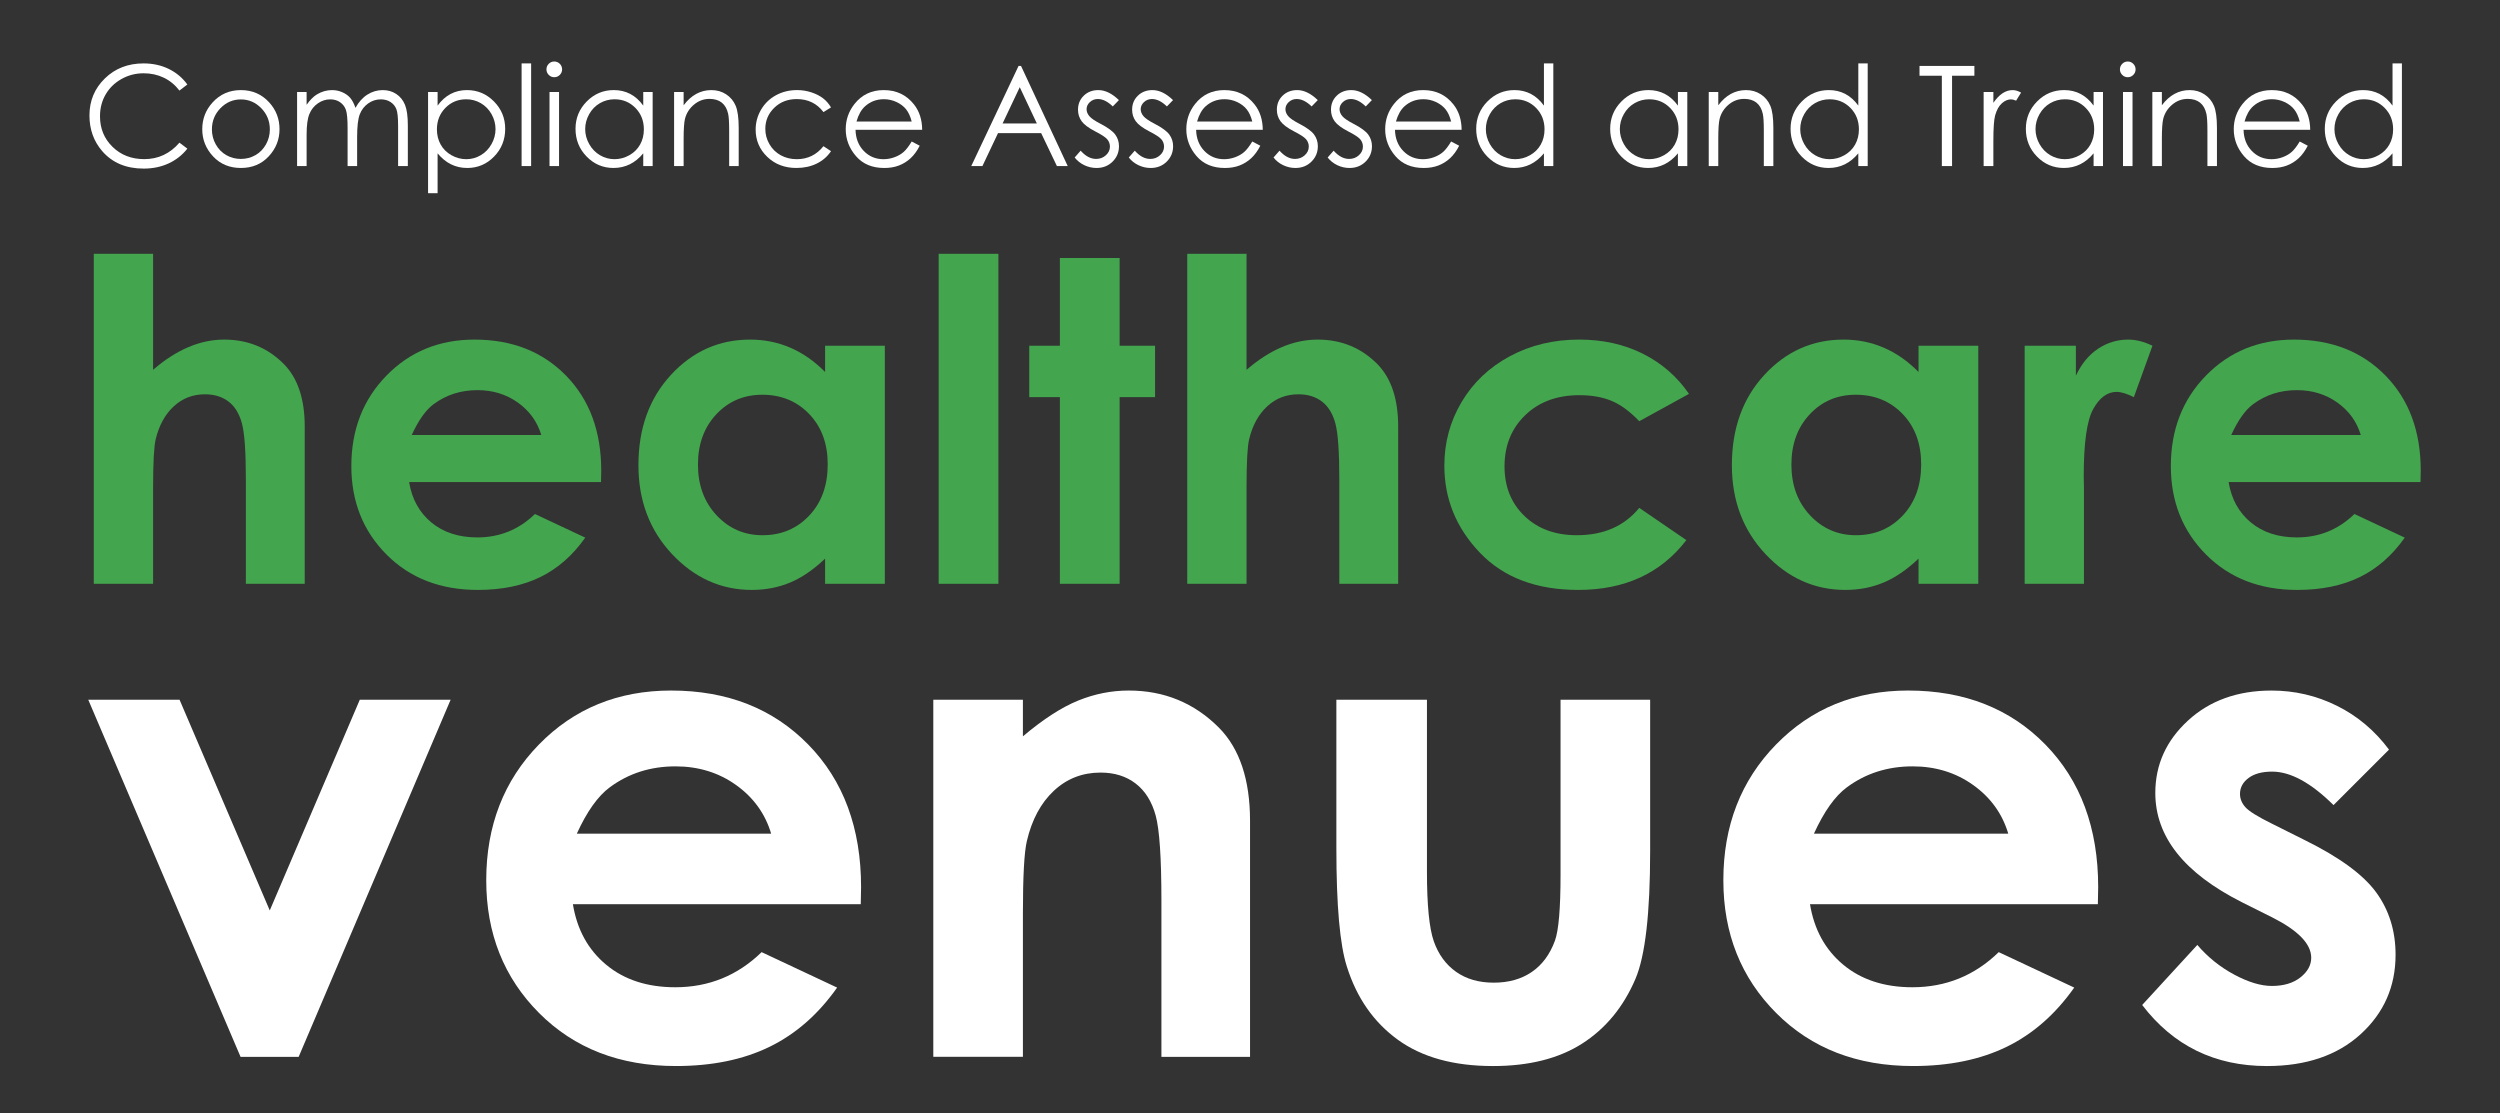
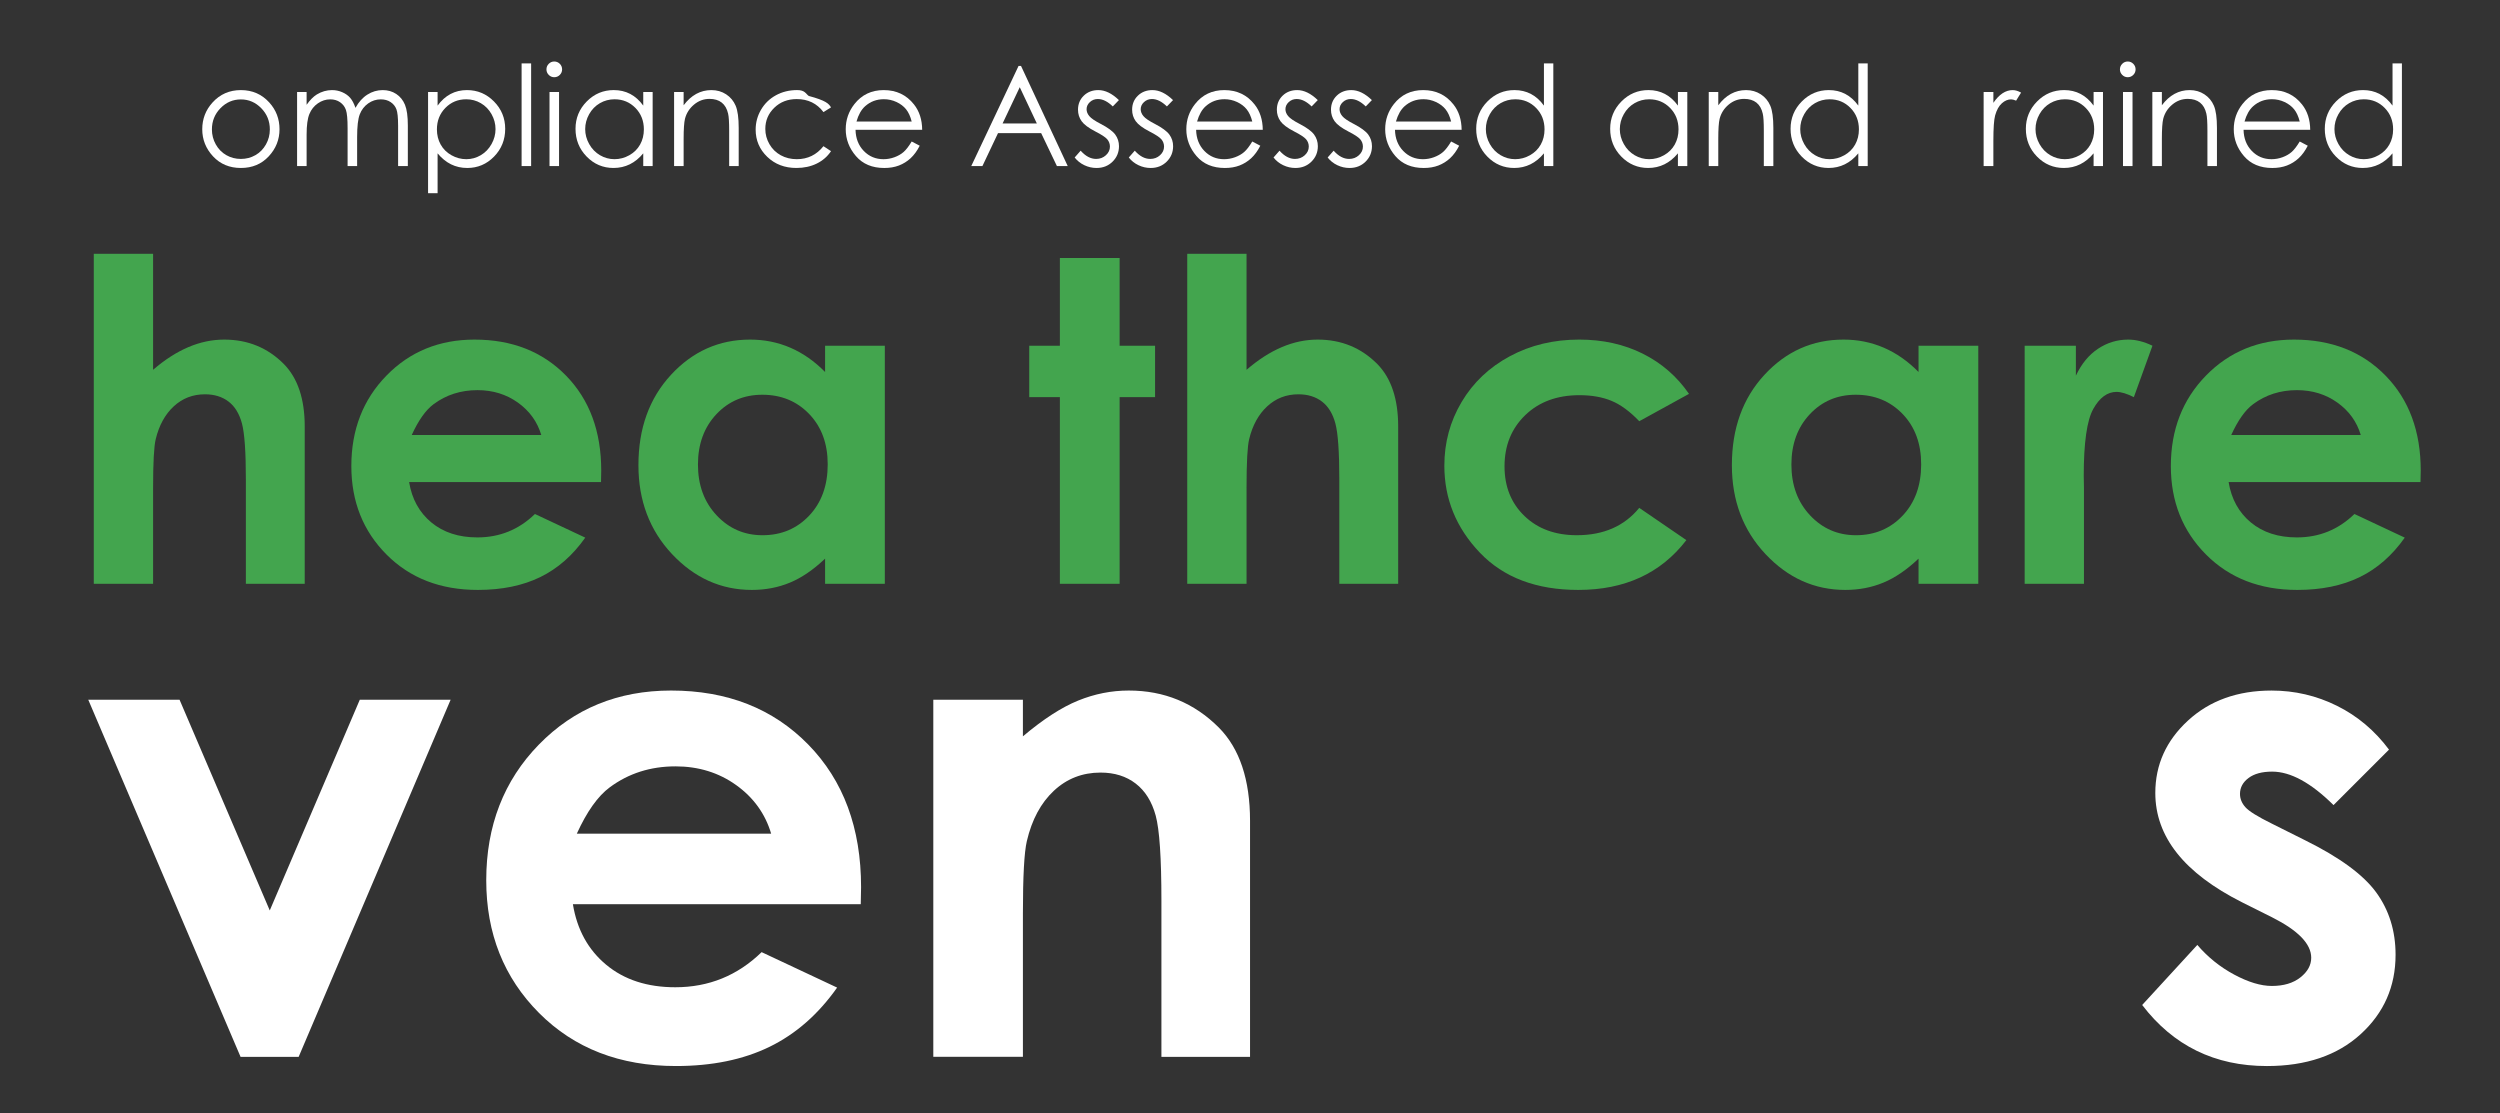
<svg xmlns="http://www.w3.org/2000/svg" version="1.1" id="Layer_1" x="0px" y="0px" width="485px" height="216px" viewBox="0 0 485 216" enable-background="new 0 0 485 216" xml:space="preserve">
  <rect x="0" y="0" width="485" height="216" fill="#333333" stroke="none" />
  <g>
    <g>
-       <path fill="#FFFFFF" d="M36.344,16.395l-1.532,1.176c-0.845-1.101-1.86-1.935-3.044-2.503s-2.485-0.852-3.902-0.852    c-1.55,0-2.985,0.372-4.306,1.116s-2.344,1.743-3.071,2.998c-0.726,1.254-1.089,2.666-1.089,4.233c0,2.369,0.812,4.345,2.437,5.93    c1.625,1.585,3.674,2.377,6.148,2.377c2.721,0,4.997-1.065,6.828-3.196l1.532,1.163c-0.969,1.232-2.177,2.186-3.625,2.859    c-1.449,0.673-3.066,1.01-4.854,1.01c-3.399,0-6.08-1.131-8.043-3.395c-1.646-1.91-2.47-4.217-2.47-6.92    c0-2.844,0.997-5.236,2.992-7.178c1.994-1.942,4.492-2.913,7.495-2.913c1.813,0,3.451,0.359,4.913,1.077    C34.213,14.095,35.41,15.101,36.344,16.395z" />
      <path fill="#FFFFFF" d="M46.737,17.478c2.214,0,4.048,0.801,5.504,2.404c1.323,1.462,1.985,3.192,1.985,5.19    c0,2.007-0.699,3.762-2.097,5.263c-1.398,1.501-3.195,2.251-5.392,2.251c-2.205,0-4.006-0.75-5.404-2.251    c-1.398-1.501-2.097-3.256-2.097-5.263c0-1.99,0.661-3.715,1.984-5.177C42.676,18.284,44.515,17.478,46.737,17.478z     M46.731,19.288c-1.538,0-2.858,0.568-3.963,1.704s-1.657,2.509-1.657,4.121c0,1.039,0.251,2.007,0.755,2.906    c0.503,0.898,1.184,1.591,2.041,2.08s1.798,0.733,2.823,0.733s1.966-0.244,2.823-0.733s1.538-1.182,2.042-2.08    c0.503-0.898,0.755-1.867,0.755-2.906c0-1.611-0.555-2.985-1.664-4.121S48.259,19.288,46.731,19.288z" />
      <path fill="#FFFFFF" d="M57.633,17.848h1.849v2.483c0.644-0.916,1.305-1.585,1.983-2.008c0.935-0.563,1.917-0.845,2.949-0.845    c0.696,0,1.357,0.137,1.983,0.41c0.626,0.273,1.138,0.636,1.534,1.089c0.396,0.454,0.74,1.103,1.031,1.948    c0.615-1.127,1.383-1.983,2.306-2.569s1.915-0.878,2.978-0.878c0.992,0,1.869,0.251,2.628,0.753s1.324,1.202,1.693,2.1    c0.369,0.898,0.554,2.245,0.554,4.041v7.845h-1.889v-7.845c0-1.541-0.11-2.599-0.329-3.176c-0.219-0.576-0.595-1.041-1.125-1.393    c-0.531-0.352-1.165-0.528-1.902-0.528c-0.895,0-1.713,0.264-2.455,0.792c-0.741,0.528-1.283,1.232-1.625,2.113    c-0.342,0.881-0.513,2.351-0.513,4.411v5.626h-1.849v-7.356c0-1.734-0.108-2.912-0.323-3.533    c-0.216-0.621-0.592-1.118-1.129-1.493c-0.537-0.374-1.175-0.561-1.915-0.561c-0.854,0-1.653,0.257-2.397,0.772    c-0.744,0.515-1.294,1.208-1.651,2.08c-0.357,0.872-0.535,2.206-0.535,4.002v6.088h-1.849V17.848z" />
      <path fill="#FFFFFF" d="M83.044,17.848h1.849v2.641c0.73-1.003,1.57-1.756,2.52-2.258c0.95-0.502,2.01-0.753,3.18-0.753    c2.041,0,3.787,0.735,5.238,2.206c1.452,1.471,2.177,3.24,2.177,5.31c0,2.113-0.719,3.907-2.157,5.382s-3.173,2.212-5.205,2.212    c-1.144,0-2.195-0.238-3.154-0.713c-0.958-0.476-1.825-1.184-2.599-2.126v7.726h-1.849V17.848z M90.44,19.261    c-1.599,0-2.945,0.559-4.039,1.675c-1.094,1.117-1.64,2.507-1.64,4.169c0,1.09,0.244,2.071,0.731,2.942    c0.487,0.871,1.186,1.561,2.095,2.071s1.869,0.765,2.879,0.765c0.992,0,1.926-0.257,2.8-0.771s1.57-1.234,2.088-2.157    s0.777-1.891,0.777-2.902c0-1.02-0.257-1.987-0.771-2.902c-0.514-0.915-1.206-1.625-2.075-2.131    C92.416,19.514,91.467,19.261,90.44,19.261z" />
      <path fill="#FFFFFF" d="M101.19,12.301h1.849v19.917h-1.849V12.301z" />
      <path fill="#FFFFFF" d="M107.523,11.931c0.421,0,0.78,0.15,1.079,0.449c0.298,0.299,0.447,0.66,0.447,1.083    c0,0.414-0.149,0.771-0.447,1.07c-0.298,0.299-0.658,0.449-1.079,0.449c-0.412,0-0.767-0.149-1.065-0.449    c-0.298-0.299-0.447-0.656-0.447-1.07c0-0.423,0.149-0.784,0.447-1.083C106.756,12.081,107.111,11.931,107.523,11.931z     M106.605,17.848h1.849v14.369h-1.849V17.848z" />
      <path fill="#FFFFFF" d="M126.614,17.848v14.369h-1.823v-2.47c-0.775,0.942-1.644,1.651-2.608,2.126    c-0.964,0.475-2.019,0.713-3.163,0.713c-2.034,0-3.771-0.737-5.21-2.212c-1.44-1.475-2.16-3.269-2.16-5.382    c0-2.069,0.727-3.839,2.179-5.31c1.453-1.47,3.201-2.206,5.243-2.206c1.18,0,2.248,0.251,3.203,0.753    c0.956,0.502,1.794,1.255,2.516,2.258v-2.641H126.614z M119.225,19.261c-1.029,0-1.979,0.253-2.849,0.758    c-0.871,0.506-1.563,1.216-2.078,2.131c-0.514,0.915-0.771,1.882-0.771,2.902c0,1.012,0.259,1.979,0.778,2.902    c0.519,0.923,1.216,1.643,2.091,2.157s1.814,0.771,2.816,0.771c1.012,0,1.97-0.255,2.876-0.765s1.603-1.2,2.091-2.071    c0.488-0.871,0.732-1.852,0.732-2.942c0-1.662-0.547-3.052-1.642-4.169C122.173,19.82,120.825,19.261,119.225,19.261z" />
      <path fill="#FFFFFF" d="M130.774,17.848h1.849v2.575c0.74-0.986,1.559-1.724,2.457-2.212c0.898-0.488,1.875-0.733,2.932-0.733    c1.074,0,2.027,0.273,2.859,0.819c0.832,0.546,1.446,1.281,1.842,2.206c0.396,0.925,0.594,2.364,0.594,4.319v7.396h-1.849v-6.854    c0-1.655-0.068-2.76-0.206-3.315c-0.214-0.951-0.625-1.666-1.233-2.146c-0.607-0.48-1.4-0.72-2.377-0.72    c-1.118,0-2.12,0.37-3.005,1.11c-0.885,0.739-1.469,1.655-1.75,2.747c-0.176,0.713-0.264,2.016-0.264,3.909v5.27h-1.849V17.848z" />
-       <path fill="#FFFFFF" d="M161.216,20.833l-1.466,0.911c-1.267-1.682-2.995-2.522-5.185-2.522c-1.75,0-3.203,0.563-4.36,1.688    c-1.156,1.125-1.734,2.493-1.734,4.103c0,1.047,0.266,2.032,0.798,2.955c0.532,0.924,1.262,1.64,2.19,2.15s1.968,0.765,3.12,0.765    c2.111,0,3.834-0.841,5.171-2.522l1.466,0.964c-0.687,1.035-1.609,1.837-2.767,2.407c-1.158,0.57-2.477,0.855-3.956,0.855    c-2.271,0-4.156-0.722-5.653-2.166c-1.497-1.444-2.245-3.2-2.245-5.27c0-1.391,0.35-2.683,1.05-3.876    c0.7-1.193,1.662-2.124,2.886-2.793c1.224-0.669,2.593-1.004,4.107-1.004c0.951,0,1.869,0.146,2.754,0.436    s1.635,0.669,2.252,1.136C160.261,19.517,160.785,20.111,161.216,20.833z" />
+       <path fill="#FFFFFF" d="M161.216,20.833l-1.466,0.911c-1.267-1.682-2.995-2.522-5.185-2.522c-1.75,0-3.203,0.563-4.36,1.688    c-1.156,1.125-1.734,2.493-1.734,4.103c0,1.047,0.266,2.032,0.798,2.955c0.532,0.924,1.262,1.64,2.19,2.15s1.968,0.765,3.12,0.765    c2.111,0,3.834-0.841,5.171-2.522l1.466,0.964c-0.687,1.035-1.609,1.837-2.767,2.407c-1.158,0.57-2.477,0.855-3.956,0.855    c-2.271,0-4.156-0.722-5.653-2.166c-1.497-1.444-2.245-3.2-2.245-5.27c0-1.391,0.35-2.683,1.05-3.876    c0.7-1.193,1.662-2.124,2.886-2.793c1.224-0.669,2.593-1.004,4.107-1.004s1.635,0.669,2.252,1.136C160.261,19.517,160.785,20.111,161.216,20.833z" />
      <path fill="#FFFFFF" d="M176.867,27.45l1.558,0.819c-0.511,1.003-1.102,1.813-1.771,2.43c-0.669,0.617-1.423,1.085-2.26,1.407    s-1.785,0.482-2.842,0.482c-2.344,0-4.177-0.768-5.499-2.305c-1.322-1.536-1.983-3.273-1.983-5.21c0-1.823,0.56-3.447,1.679-4.874    c1.419-1.813,3.318-2.721,5.697-2.721c2.45,0,4.406,0.929,5.869,2.787c1.04,1.312,1.569,2.95,1.586,4.913h-12.93    c0.035,1.669,0.568,3.038,1.6,4.104c1.031,1.067,2.305,1.601,3.821,1.601c0.731,0,1.443-0.127,2.136-0.381    c0.692-0.254,1.28-0.592,1.765-1.013C175.778,29.068,176.303,28.388,176.867,27.45z M176.867,23.58    c-0.247-0.986-0.606-1.774-1.078-2.364s-1.095-1.065-1.871-1.426s-1.591-0.542-2.446-0.542c-1.411,0-2.623,0.454-3.636,1.36    c-0.741,0.66-1.3,1.651-1.679,2.972H176.867z" />
      <path fill="#FFFFFF" d="M198.078,12.79l9.06,19.428h-2.097l-3.056-6.392h-8.369l-3.027,6.392h-2.166l9.179-19.428H198.078z     M197.832,16.917l-3.329,7.032h6.642L197.832,16.917z" />
      <path fill="#FFFFFF" d="M217.069,19.419l-1.188,1.229c-0.989-0.959-1.956-1.439-2.9-1.439c-0.601,0-1.115,0.198-1.543,0.594    c-0.428,0.396-0.642,0.858-0.642,1.387c0,0.467,0.176,0.911,0.529,1.334c0.353,0.431,1.094,0.938,2.224,1.519    c1.376,0.713,2.312,1.4,2.806,2.061c0.485,0.669,0.728,1.422,0.728,2.258c0,1.18-0.415,2.179-1.244,2.998    s-1.865,1.228-3.108,1.228c-0.83,0-1.621-0.18-2.375-0.542c-0.754-0.361-1.378-0.858-1.872-1.492l1.162-1.321    c0.944,1.065,1.946,1.598,3.005,1.598c0.741,0,1.372-0.238,1.893-0.713c0.521-0.475,0.781-1.034,0.781-1.677    c0-0.528-0.172-0.999-0.516-1.413c-0.344-0.405-1.121-0.916-2.329-1.532c-1.297-0.669-2.18-1.329-2.647-1.981    c-0.467-0.651-0.701-1.396-0.701-2.232c0-1.092,0.373-1.999,1.118-2.721c0.745-0.722,1.687-1.083,2.825-1.083    C214.397,17.478,215.729,18.125,217.069,19.419z" />
      <path fill="#FFFFFF" d="M227.569,19.419l-1.188,1.229c-0.989-0.959-1.956-1.439-2.9-1.439c-0.601,0-1.115,0.198-1.543,0.594    c-0.428,0.396-0.642,0.858-0.642,1.387c0,0.467,0.176,0.911,0.529,1.334c0.353,0.431,1.094,0.938,2.224,1.519    c1.376,0.713,2.312,1.4,2.806,2.061c0.485,0.669,0.728,1.422,0.728,2.258c0,1.18-0.415,2.179-1.244,2.998    s-1.865,1.228-3.108,1.228c-0.83,0-1.621-0.18-2.375-0.542c-0.754-0.361-1.378-0.858-1.872-1.492l1.162-1.321    c0.944,1.065,1.946,1.598,3.005,1.598c0.741,0,1.372-0.238,1.893-0.713c0.521-0.475,0.781-1.034,0.781-1.677    c0-0.528-0.172-0.999-0.516-1.413c-0.344-0.405-1.121-0.916-2.329-1.532c-1.297-0.669-2.18-1.329-2.647-1.981    c-0.467-0.651-0.701-1.396-0.701-2.232c0-1.092,0.373-1.999,1.118-2.721c0.745-0.722,1.687-1.083,2.825-1.083    C224.897,17.478,226.229,18.125,227.569,19.419z" />
      <path fill="#FFFFFF" d="M242.942,27.45l1.558,0.819c-0.511,1.003-1.102,1.813-1.771,2.43c-0.669,0.617-1.423,1.085-2.26,1.407    s-1.785,0.482-2.842,0.482c-2.344,0-4.177-0.768-5.499-2.305c-1.322-1.536-1.983-3.273-1.983-5.21c0-1.823,0.56-3.447,1.679-4.874    c1.419-1.813,3.318-2.721,5.697-2.721c2.45,0,4.406,0.929,5.869,2.787c1.04,1.312,1.569,2.95,1.586,4.913h-12.93    c0.035,1.669,0.568,3.038,1.6,4.104c1.031,1.067,2.305,1.601,3.821,1.601c0.731,0,1.443-0.127,2.136-0.381    c0.692-0.254,1.28-0.592,1.765-1.013C241.854,29.068,242.378,28.388,242.942,27.45z M242.942,23.58    c-0.247-0.986-0.606-1.774-1.078-2.364s-1.095-1.065-1.871-1.426s-1.591-0.542-2.446-0.542c-1.411,0-2.623,0.454-3.636,1.36    c-0.741,0.66-1.3,1.651-1.679,2.972H242.942z" />
      <path fill="#FFFFFF" d="M255.647,19.419l-1.189,1.229c-0.988-0.959-1.955-1.439-2.899-1.439c-0.601,0-1.115,0.198-1.543,0.594    c-0.428,0.396-0.642,0.858-0.642,1.387c0,0.467,0.176,0.911,0.529,1.334c0.353,0.431,1.094,0.938,2.224,1.519    c1.376,0.713,2.312,1.4,2.806,2.061c0.484,0.669,0.729,1.422,0.729,2.258c0,1.18-0.416,2.179-1.244,2.998    s-1.865,1.228-3.108,1.228c-0.83,0-1.621-0.18-2.375-0.542c-0.754-0.361-1.378-0.858-1.872-1.492l1.162-1.321    c0.944,1.065,1.946,1.598,3.005,1.598c0.741,0,1.372-0.238,1.893-0.713c0.521-0.475,0.78-1.034,0.78-1.677    c0-0.528-0.172-0.999-0.516-1.413c-0.344-0.405-1.121-0.916-2.329-1.532c-1.297-0.669-2.18-1.329-2.647-1.981    c-0.467-0.651-0.701-1.396-0.701-2.232c0-1.092,0.373-1.999,1.118-2.721c0.745-0.722,1.687-1.083,2.825-1.083    C252.975,17.478,254.308,18.125,255.647,19.419z" />
      <path fill="#FFFFFF" d="M266.146,19.419l-1.188,1.229c-0.988-0.959-1.955-1.439-2.899-1.439c-0.601,0-1.115,0.198-1.543,0.594    c-0.428,0.396-0.643,0.858-0.643,1.387c0,0.467,0.177,0.911,0.53,1.334c0.353,0.431,1.094,0.938,2.223,1.519    c1.377,0.713,2.313,1.4,2.807,2.061c0.484,0.669,0.728,1.422,0.728,2.258c0,1.18-0.415,2.179-1.243,2.998    c-0.829,0.819-1.865,1.228-3.108,1.228c-0.829,0-1.621-0.18-2.375-0.542c-0.754-0.361-1.378-0.858-1.871-1.492l1.162-1.321    c0.944,1.065,1.946,1.598,3.005,1.598c0.741,0,1.372-0.238,1.893-0.713c0.521-0.475,0.781-1.034,0.781-1.677    c0-0.528-0.172-0.999-0.516-1.413c-0.345-0.405-1.121-0.916-2.33-1.532c-1.297-0.669-2.179-1.329-2.646-1.981    c-0.468-0.651-0.702-1.396-0.702-2.232c0-1.092,0.373-1.999,1.118-2.721c0.745-0.722,1.687-1.083,2.824-1.083    C263.475,17.478,264.807,18.125,266.146,19.419z" />
      <path fill="#FFFFFF" d="M281.521,27.45l1.559,0.819c-0.512,1.003-1.102,1.813-1.771,2.43c-0.67,0.617-1.424,1.085-2.261,1.407    c-0.838,0.321-1.785,0.482-2.842,0.482c-2.345,0-4.178-0.768-5.5-2.305c-1.321-1.536-1.982-3.273-1.982-5.21    c0-1.823,0.56-3.447,1.679-4.874c1.419-1.813,3.318-2.721,5.697-2.721c2.45,0,4.406,0.929,5.869,2.787    c1.04,1.312,1.568,2.95,1.587,4.913h-12.931c0.035,1.669,0.569,3.038,1.601,4.104c1.031,1.067,2.305,1.601,3.821,1.601    c0.731,0,1.443-0.127,2.136-0.381c0.691-0.254,1.28-0.592,1.765-1.013C280.432,29.068,280.956,28.388,281.521,27.45z     M281.521,23.58c-0.247-0.986-0.606-1.774-1.078-2.364s-1.096-1.065-1.871-1.426s-1.591-0.542-2.446-0.542    c-1.41,0-2.623,0.454-3.637,1.36c-0.74,0.66-1.3,1.651-1.679,2.972H281.521z" />
      <path fill="#FFFFFF" d="M301.344,12.301v19.917h-1.822v-2.47c-0.775,0.942-1.645,1.651-2.608,2.126    c-0.965,0.475-2.02,0.713-3.163,0.713c-2.034,0-3.771-0.737-5.211-2.212s-2.159-3.269-2.159-5.382c0-2.069,0.727-3.839,2.18-5.31    c1.452-1.47,3.2-2.206,5.243-2.206c1.18,0,2.247,0.251,3.202,0.753s1.794,1.255,2.517,2.258v-8.188H301.344z M293.954,19.261    c-1.028,0-1.979,0.253-2.85,0.758c-0.87,0.506-1.563,1.216-2.077,2.131c-0.515,0.915-0.771,1.882-0.771,2.902    c0,1.012,0.259,1.979,0.777,2.902c0.52,0.923,1.216,1.643,2.091,2.157s1.814,0.771,2.817,0.771c1.011,0,1.97-0.255,2.876-0.765    c0.905-0.51,1.603-1.2,2.091-2.071c0.487-0.871,0.731-1.852,0.731-2.942c0-1.662-0.547-3.052-1.643-4.169    C296.902,19.82,295.555,19.261,293.954,19.261z" />
      <path fill="#FFFFFF" d="M327.336,17.848v14.369h-1.822v-2.47c-0.775,0.942-1.645,1.651-2.608,2.126    c-0.965,0.475-2.02,0.713-3.163,0.713c-2.034,0-3.771-0.737-5.211-2.212s-2.159-3.269-2.159-5.382c0-2.069,0.727-3.839,2.18-5.31    c1.452-1.47,3.2-2.206,5.243-2.206c1.18,0,2.247,0.251,3.202,0.753s1.794,1.255,2.517,2.258v-2.641H327.336z M319.946,19.261    c-1.028,0-1.979,0.253-2.85,0.758c-0.87,0.506-1.563,1.216-2.077,2.131c-0.515,0.915-0.772,1.882-0.772,2.902    c0,1.012,0.26,1.979,0.778,2.902c0.52,0.923,1.216,1.643,2.091,2.157s1.814,0.771,2.817,0.771c1.011,0,1.97-0.255,2.875-0.765    c0.906-0.51,1.604-1.2,2.092-2.071c0.487-0.871,0.731-1.852,0.731-2.942c0-1.662-0.547-3.052-1.643-4.169    C322.895,19.82,321.547,19.261,319.946,19.261z" />
      <path fill="#FFFFFF" d="M331.496,17.848h1.849v2.575c0.739-0.986,1.559-1.724,2.457-2.212c0.897-0.488,1.875-0.733,2.932-0.733    c1.074,0,2.027,0.273,2.859,0.819c0.832,0.546,1.446,1.281,1.843,2.206c0.396,0.925,0.594,2.364,0.594,4.319v7.396h-1.849v-6.854    c0-1.655-0.069-2.76-0.206-3.315c-0.214-0.951-0.625-1.666-1.232-2.146s-1.4-0.72-2.378-0.72c-1.118,0-2.12,0.37-3.005,1.11    c-0.886,0.739-1.469,1.655-1.75,2.747c-0.177,0.713-0.265,2.016-0.265,3.909v5.27h-1.849V17.848z" />
      <path fill="#FFFFFF" d="M362.334,12.301v19.917h-1.822v-2.47c-0.775,0.942-1.645,1.651-2.608,2.126    c-0.965,0.475-2.02,0.713-3.163,0.713c-2.034,0-3.771-0.737-5.211-2.212s-2.159-3.269-2.159-5.382c0-2.069,0.727-3.839,2.18-5.31    c1.452-1.47,3.2-2.206,5.243-2.206c1.18,0,2.247,0.251,3.202,0.753s1.794,1.255,2.517,2.258v-8.188H362.334z M354.944,19.261    c-1.028,0-1.979,0.253-2.85,0.758c-0.87,0.506-1.563,1.216-2.077,2.131c-0.515,0.915-0.771,1.882-0.771,2.902    c0,1.012,0.259,1.979,0.777,2.902c0.52,0.923,1.216,1.643,2.091,2.157s1.814,0.771,2.817,0.771c1.011,0,1.97-0.255,2.876-0.765    c0.905-0.51,1.603-1.2,2.091-2.071c0.487-0.871,0.731-1.852,0.731-2.942c0-1.662-0.547-3.052-1.643-4.169    C357.893,19.82,356.545,19.261,354.944,19.261z" />
-       <path fill="#FFFFFF" d="M372.385,14.691V12.79h10.646v1.902h-4.332v17.526h-1.981V14.691H372.385z" />
      <path fill="#FFFFFF" d="M384.826,17.848h1.889v2.1c0.563-0.827,1.157-1.446,1.783-1.855c0.625-0.409,1.276-0.614,1.954-0.614    c0.511,0,1.057,0.163,1.638,0.489l-0.964,1.559c-0.388-0.167-0.713-0.251-0.978-0.251c-0.616,0-1.211,0.253-1.783,0.759    s-1.008,1.292-1.307,2.357c-0.229,0.819-0.344,2.474-0.344,4.966v4.86h-1.889V17.848z" />
      <path fill="#FFFFFF" d="M407.979,17.848v14.369h-1.822v-2.47c-0.775,0.942-1.645,1.651-2.608,2.126    c-0.965,0.475-2.02,0.713-3.163,0.713c-2.034,0-3.771-0.737-5.211-2.212s-2.159-3.269-2.159-5.382c0-2.069,0.727-3.839,2.18-5.31    c1.452-1.47,3.2-2.206,5.243-2.206c1.18,0,2.247,0.251,3.202,0.753s1.794,1.255,2.517,2.258v-2.641H407.979z M400.589,19.261    c-1.028,0-1.979,0.253-2.85,0.758c-0.87,0.506-1.563,1.216-2.077,2.131c-0.515,0.915-0.772,1.882-0.772,2.902    c0,1.012,0.26,1.979,0.778,2.902c0.52,0.923,1.216,1.643,2.091,2.157s1.814,0.771,2.817,0.771c1.011,0,1.97-0.255,2.875-0.765    c0.906-0.51,1.604-1.2,2.092-2.071c0.487-0.871,0.731-1.852,0.731-2.942c0-1.662-0.547-3.052-1.643-4.169    C403.537,19.82,402.189,19.261,400.589,19.261z" />
      <path fill="#FFFFFF" d="M412.779,11.931c0.421,0,0.78,0.15,1.078,0.449s0.447,0.66,0.447,1.083c0,0.414-0.149,0.771-0.447,1.07    s-0.657,0.449-1.078,0.449c-0.412,0-0.768-0.149-1.065-0.449s-0.447-0.656-0.447-1.07c0-0.423,0.149-0.784,0.447-1.083    S412.367,11.931,412.779,11.931z M411.861,17.848h1.849v14.369h-1.849V17.848z" />
      <path fill="#FFFFFF" d="M417.554,17.848h1.849v2.575c0.739-0.986,1.559-1.724,2.457-2.212c0.897-0.488,1.875-0.733,2.932-0.733    c1.074,0,2.027,0.273,2.859,0.819c0.832,0.546,1.446,1.281,1.843,2.206c0.396,0.925,0.594,2.364,0.594,4.319v7.396h-1.849v-6.854    c0-1.655-0.069-2.76-0.206-3.315c-0.214-0.951-0.625-1.666-1.232-2.146s-1.4-0.72-2.378-0.72c-1.118,0-2.12,0.37-3.005,1.11    c-0.886,0.739-1.469,1.655-1.75,2.747c-0.177,0.713-0.265,2.016-0.265,3.909v5.27h-1.849V17.848z" />
      <path fill="#FFFFFF" d="M446.146,27.45l1.559,0.819c-0.512,1.003-1.102,1.813-1.771,2.43c-0.67,0.617-1.424,1.085-2.261,1.407    c-0.838,0.321-1.785,0.482-2.842,0.482c-2.345,0-4.178-0.768-5.5-2.305c-1.321-1.536-1.982-3.273-1.982-5.21    c0-1.823,0.56-3.447,1.679-4.874c1.419-1.813,3.318-2.721,5.697-2.721c2.45,0,4.406,0.929,5.869,2.787    c1.04,1.312,1.568,2.95,1.587,4.913H435.25c0.035,1.669,0.569,3.038,1.601,4.104c1.031,1.067,2.305,1.601,3.821,1.601    c0.731,0,1.443-0.127,2.136-0.381c0.691-0.254,1.28-0.592,1.765-1.013C445.058,29.068,445.582,28.388,446.146,27.45z     M446.146,23.58c-0.247-0.986-0.606-1.774-1.078-2.364s-1.096-1.065-1.871-1.426s-1.591-0.542-2.446-0.542    c-1.41,0-2.623,0.454-3.637,1.36c-0.74,0.66-1.3,1.651-1.679,2.972H446.146z" />
      <path fill="#FFFFFF" d="M465.971,12.301v19.917h-1.822v-2.47c-0.775,0.942-1.645,1.651-2.608,2.126    c-0.965,0.475-2.02,0.713-3.163,0.713c-2.034,0-3.771-0.737-5.211-2.212s-2.159-3.269-2.159-5.382c0-2.069,0.727-3.839,2.18-5.31    c1.452-1.47,3.2-2.206,5.243-2.206c1.18,0,2.247,0.251,3.202,0.753s1.794,1.255,2.517,2.258v-8.188H465.971z M458.581,19.261    c-1.028,0-1.979,0.253-2.85,0.758c-0.87,0.506-1.563,1.216-2.077,2.131c-0.515,0.915-0.771,1.882-0.771,2.902    c0,1.012,0.259,1.979,0.777,2.902c0.52,0.923,1.216,1.643,2.091,2.157s1.814,0.771,2.817,0.771c1.011,0,1.97-0.255,2.876-0.765    c0.905-0.51,1.603-1.2,2.091-2.071c0.487-0.871,0.731-1.852,0.731-2.942c0-1.662-0.547-3.052-1.643-4.169    C461.529,19.82,460.182,19.261,458.581,19.261z" />
    </g>
    <path fill="#43A54E" d="M18.194,49.241h11.504V71.74c2.264-1.953,4.542-3.417,6.834-4.394s4.613-1.465,6.962-1.465   c4.585,0,8.448,1.585,11.589,4.755c2.688,2.745,4.033,6.778,4.033,12.099v30.522H47.698v-20.25c0-5.349-0.254-8.971-0.764-10.867   c-0.509-1.896-1.379-3.312-2.61-4.245c-1.231-0.934-2.753-1.401-4.564-1.401c-2.349,0-4.366,0.778-6.049,2.334   c-1.684,1.557-2.851,3.68-3.502,6.368c-0.34,1.387-0.509,4.557-0.509,9.509v18.551H18.194V49.241z" />
    <path fill="#43A54E" d="M116.597,93.518h-37.23c0.537,3.283,1.974,5.894,4.309,7.832c2.334,1.939,5.313,2.908,8.936,2.908   c4.33,0,8.051-1.514,11.165-4.542l9.764,4.585c-2.434,3.453-5.349,6.007-8.745,7.662c-3.396,1.656-7.429,2.483-12.099,2.483   c-7.245,0-13.146-2.285-17.702-6.856c-4.557-4.57-6.834-10.294-6.834-17.171c0-7.047,2.271-12.898,6.813-17.554   c4.542-4.655,10.237-6.983,17.086-6.983c7.273,0,13.188,2.329,17.745,6.983c4.557,4.656,6.835,10.804,6.835,18.445L116.597,93.518z    M105.007,84.39c-0.766-2.575-2.275-4.669-4.529-6.283c-2.254-1.613-4.869-2.419-7.846-2.419c-3.231,0-6.066,0.906-8.504,2.717   c-1.531,1.132-2.948,3.127-4.252,5.985H105.007z" />
    <path fill="#43A54E" d="M160.067,67.07h11.589v46.187h-11.589v-4.882c-2.262,2.151-4.53,3.701-6.806,4.648   c-2.276,0.948-4.742,1.422-7.399,1.422c-5.964,0-11.124-2.313-15.477-6.94c-4.353-4.627-6.529-10.379-6.529-17.257   c0-7.132,2.106-12.976,6.318-17.532c4.212-4.556,9.328-6.835,15.35-6.835c2.77,0,5.37,0.524,7.801,1.571   c2.431,1.047,4.678,2.618,6.743,4.712V67.07z M147.884,76.579c-3.583,0-6.558,1.267-8.927,3.8c-2.369,2.533-3.554,5.78-3.554,9.742   c0,3.991,1.205,7.274,3.617,9.849s5.38,3.863,8.906,3.863c3.639,0,6.657-1.266,9.054-3.799c2.397-2.532,3.596-5.851,3.596-9.955   c0-4.019-1.199-7.273-3.596-9.764C154.583,77.825,151.551,76.579,147.884,76.579z" />
-     <path fill="#43A54E" d="M182.099,49.241h11.589v64.017h-11.589V49.241z" />
    <path fill="#43A54E" d="M205.617,50.047h11.589V67.07h6.877v9.976h-6.877v36.211h-11.589V77.046h-5.943V67.07h5.943V50.047z" />
    <path fill="#43A54E" d="M230.324,49.241h11.504V71.74c2.264-1.953,4.542-3.417,6.834-4.394s4.613-1.465,6.962-1.465   c4.584,0,8.447,1.585,11.589,4.755c2.688,2.745,4.033,6.778,4.033,12.099v30.522h-11.42v-20.25c0-5.349-0.255-8.971-0.764-10.867   c-0.51-1.896-1.38-3.312-2.611-4.245c-1.23-0.934-2.752-1.401-4.563-1.401c-2.349,0-4.366,0.778-6.049,2.334   c-1.684,1.557-2.851,3.68-3.502,6.368c-0.34,1.387-0.509,4.557-0.509,9.509v18.551h-11.504V49.241z" />
    <path fill="#43A54E" d="M327.665,76.41l-9.648,5.306c-1.813-1.896-3.605-3.211-5.376-3.948c-1.771-0.736-3.847-1.104-6.227-1.104   c-4.336,0-7.843,1.293-10.52,3.878c-2.678,2.585-4.017,5.899-4.017,9.939c0,3.928,1.289,7.136,3.868,9.622   c2.578,2.486,5.964,3.729,10.157,3.729c5.187,0,9.224-1.768,12.113-5.306l9.139,6.257c-4.953,6.442-11.943,9.662-20.971,9.662   c-8.123,0-14.483-2.405-19.082-7.217c-4.6-4.811-6.898-10.443-6.898-16.896c0-4.471,1.117-8.589,3.354-12.354   c2.235-3.763,5.355-6.721,9.36-8.872c4.005-2.15,8.483-3.227,13.437-3.227c4.584,0,8.702,0.913,12.353,2.738   C322.358,70.445,325.344,73.042,327.665,76.41z" />
    <path fill="#43A54E" d="M372.196,67.07h11.59v46.187h-11.59v-4.882c-2.262,2.151-4.53,3.701-6.805,4.648   c-2.276,0.948-4.742,1.422-7.399,1.422c-5.965,0-11.124-2.313-15.477-6.94c-4.354-4.627-6.53-10.379-6.53-17.257   c0-7.132,2.106-12.976,6.318-17.532c4.212-4.556,9.328-6.835,15.35-6.835c2.77,0,5.37,0.524,7.801,1.571   c2.432,1.047,4.679,2.618,6.742,4.712V67.07z M360.014,76.579c-3.582,0-6.558,1.267-8.927,3.8c-2.37,2.533-3.555,5.78-3.555,9.742   c0,3.991,1.205,7.274,3.617,9.849s5.38,3.863,8.906,3.863c3.639,0,6.657-1.266,9.054-3.799c2.397-2.532,3.597-5.851,3.597-9.955   c0-4.019-1.199-7.273-3.597-9.764C366.713,77.825,363.681,76.579,360.014,76.579z" />
    <path fill="#43A54E" d="M392.785,67.07h9.934v5.816c1.075-2.292,2.505-4.033,4.287-5.222c1.783-1.188,3.736-1.783,5.858-1.783   c1.5,0,3.07,0.397,4.712,1.189l-3.608,9.976c-1.358-0.679-2.477-1.019-3.354-1.019c-1.782,0-3.29,1.104-4.521,3.312   c-1.231,2.207-1.847,6.537-1.847,12.99l0.042,2.25v18.679h-11.504V67.07z" />
    <path fill="#43A54E" d="M469.579,93.518H432.35c0.537,3.283,1.974,5.894,4.309,7.832c2.335,1.939,5.313,2.908,8.937,2.908   c4.33,0,8.051-1.514,11.164-4.542l9.765,4.585c-2.435,3.453-5.35,6.007-8.745,7.662c-3.396,1.656-7.43,2.483-12.099,2.483   c-7.245,0-13.146-2.285-17.702-6.856c-4.558-4.57-6.835-10.294-6.835-17.171c0-7.047,2.271-12.898,6.813-17.554   c4.542-4.655,10.237-6.983,17.087-6.983c7.272,0,13.188,2.329,17.744,6.983c4.557,4.656,6.835,10.804,6.835,18.445L469.579,93.518z    M457.99,84.39c-0.766-2.575-2.275-4.669-4.529-6.283c-2.254-1.613-4.868-2.419-7.846-2.419c-3.231,0-6.066,0.906-8.504,2.717   c-1.53,1.132-2.948,3.127-4.252,5.985H457.99z" />
    <path fill="#FFFFFF" d="M17.122,135.748h17.711l17.502,40.879L69.8,135.748h17.622l-29.482,69.279H46.668L17.122,135.748z" />
    <path fill="#FFFFFF" d="M166.986,175.418h-55.845c0.806,4.926,2.961,8.842,6.463,11.748c3.502,2.908,7.97,4.361,13.404,4.361   c6.495,0,12.077-2.27,16.747-6.813l14.646,6.877c-3.652,5.18-8.023,9.01-13.118,11.494c-5.094,2.482-11.144,3.725-18.148,3.725   c-10.868,0-19.719-3.428-26.553-10.283c-6.835-6.855-10.252-15.441-10.252-25.758c0-10.57,3.407-19.348,10.22-26.33   s15.356-10.475,25.63-10.475c10.91,0,19.782,3.492,26.617,10.475c6.834,6.982,10.252,16.205,10.252,27.668L166.986,175.418z    M149.602,161.727c-1.148-3.861-3.413-7.004-6.793-9.424s-7.303-3.629-11.769-3.629c-4.847,0-9.1,1.359-12.756,4.074   c-2.296,1.699-4.423,4.691-6.379,8.979H149.602z" />
    <path fill="#FFFFFF" d="M181.059,135.748h17.384v7.1c3.942-3.324,7.513-5.635,10.713-6.934c3.2-1.301,6.476-1.949,9.824-1.949   c6.867,0,12.696,2.398,17.486,7.195c4.027,4.074,6.041,10.104,6.041,18.084v45.783h-17.193v-30.338   c0-8.27-0.371-13.76-1.112-16.473c-0.741-2.715-2.033-4.781-3.875-6.201c-1.842-1.422-4.118-2.133-6.828-2.133   c-3.515,0-6.533,1.178-9.052,3.531c-2.52,2.354-4.267,5.607-5.241,9.764c-0.509,2.162-0.762,6.848-0.762,14.055v27.795h-17.384   V135.748z" />
-     <path fill="#FFFFFF" d="M259.254,135.748h17.575v33.365c0,6.496,0.446,11.008,1.34,13.531c0.894,2.527,2.33,4.49,4.31,5.891   c1.978,1.4,4.414,2.102,7.309,2.102c2.894,0,5.351-0.689,7.373-2.07c2.021-1.379,3.521-3.406,4.5-6.08   c0.724-1.994,1.085-6.262,1.085-12.799v-33.939h17.384v29.354c0,12.1-0.955,20.377-2.865,24.834   c-2.335,5.436-5.773,9.605-10.315,12.514c-4.543,2.906-10.315,4.361-17.32,4.361c-7.6,0-13.744-1.697-18.435-5.094   c-4.691-3.396-7.991-8.129-9.901-14.199c-1.359-4.203-2.038-11.846-2.038-22.924V135.748z" />
-     <path fill="#FFFFFF" d="M406.984,175.418H351.14c0.806,4.926,2.961,8.842,6.463,11.748c3.503,2.908,7.97,4.361,13.404,4.361   c6.495,0,12.077-2.27,16.747-6.813l14.646,6.877c-3.651,5.18-8.022,9.01-13.117,11.494c-5.094,2.482-11.144,3.725-18.147,3.725   c-10.868,0-19.72-3.428-26.554-10.283c-6.835-6.855-10.252-15.441-10.252-25.758c0-10.57,3.406-19.348,10.22-26.33   s15.356-10.475,25.63-10.475c10.91,0,19.782,3.492,26.617,10.475s10.252,16.205,10.252,27.668L406.984,175.418z M389.601,161.727   c-1.148-3.861-3.413-7.004-6.793-9.424c-3.381-2.42-7.304-3.629-11.769-3.629c-4.848,0-9.101,1.359-12.757,4.074   c-2.296,1.699-4.422,4.691-6.378,8.979H389.601z" />
    <path fill="#FFFFFF" d="M463.467,145.426l-10.762,10.762c-4.372-4.33-8.342-6.494-11.907-6.494c-1.953,0-3.481,0.412-4.585,1.24   c-1.104,0.828-1.655,1.857-1.655,3.09c0,0.934,0.35,1.793,1.051,2.578c0.7,0.785,2.43,1.857,5.189,3.215l6.368,3.184   c6.706,3.313,11.313,6.688,13.817,10.125c2.504,3.439,3.757,7.473,3.757,12.1c0,6.156-2.261,11.293-6.781,15.41   c-4.521,4.117-10.581,6.176-18.18,6.176c-10.104,0-18.17-3.947-24.197-11.844l10.697-11.652c2.038,2.377,4.426,4.297,7.164,5.762   s5.168,2.197,7.291,2.197c2.292,0,4.139-0.551,5.54-1.656c1.4-1.104,2.101-2.377,2.101-3.82c0-2.674-2.525-5.285-7.577-7.832   l-5.858-2.93c-11.207-5.645-16.811-12.713-16.811-21.203c0-5.477,2.111-10.156,6.336-14.041c4.224-3.885,9.625-5.826,16.206-5.826   c4.499,0,8.733,0.986,12.703,2.961C457.343,138.898,460.707,141.732,463.467,145.426z" />
  </g>
</svg>